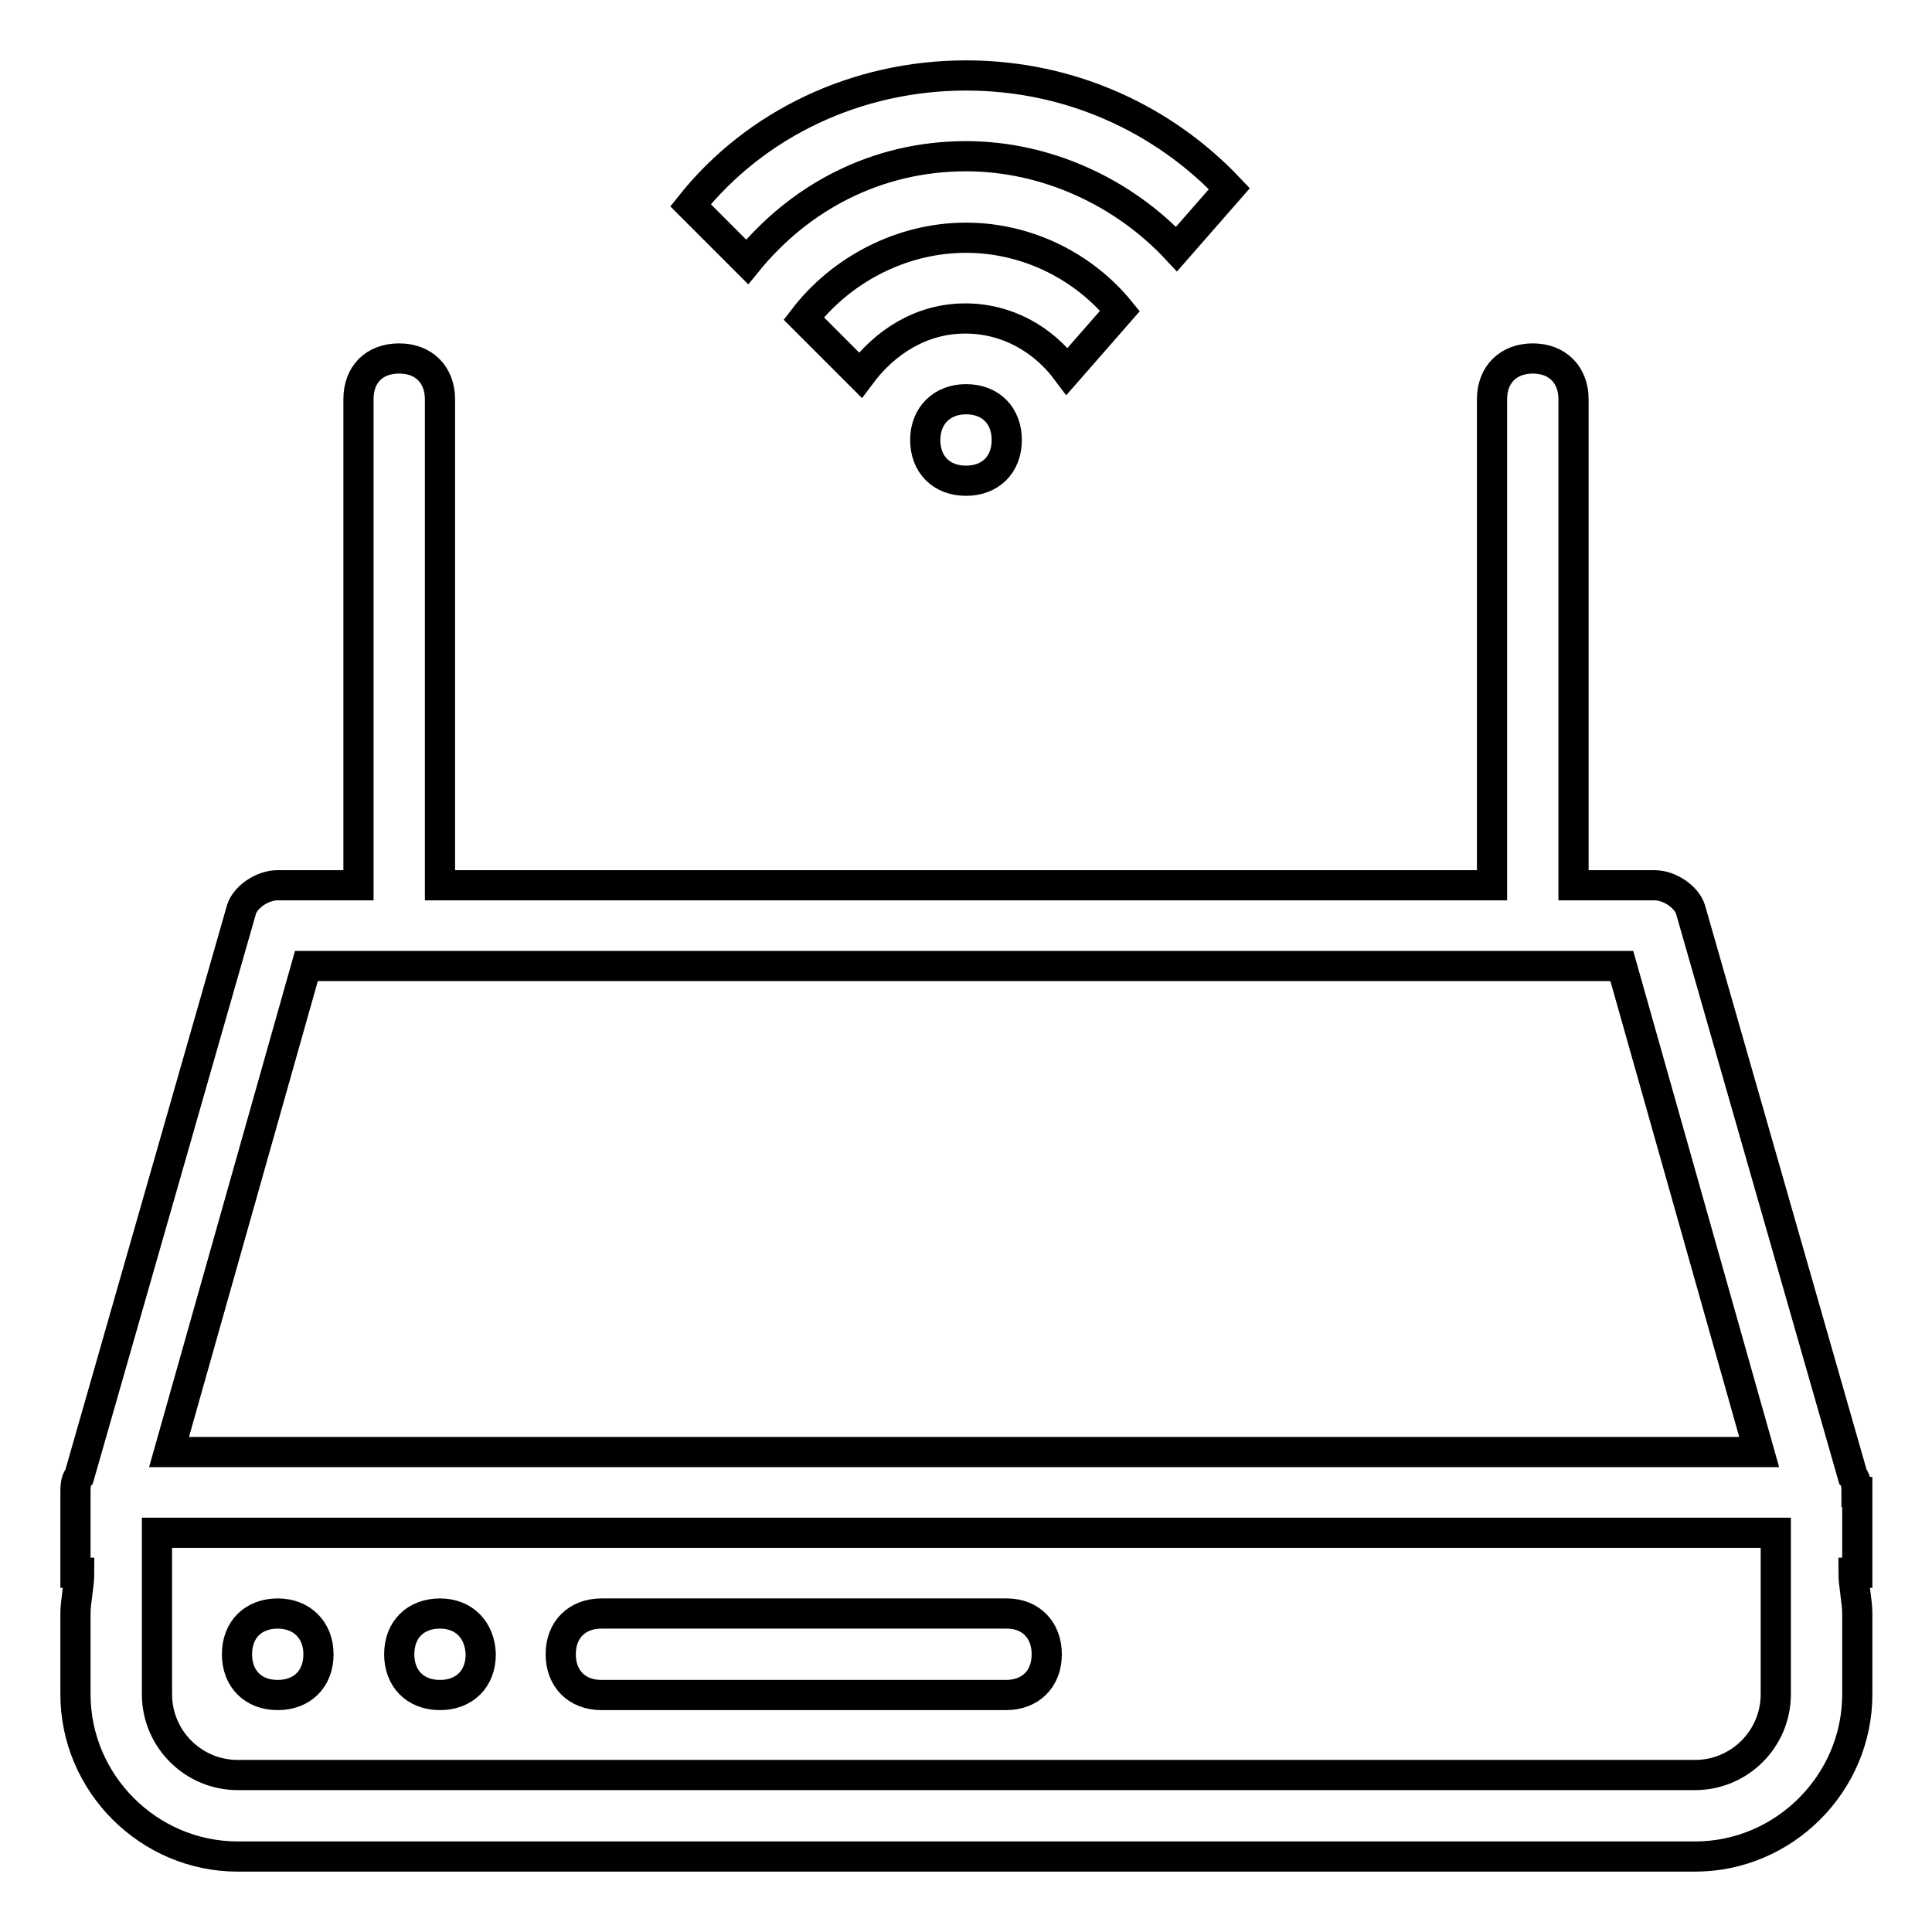
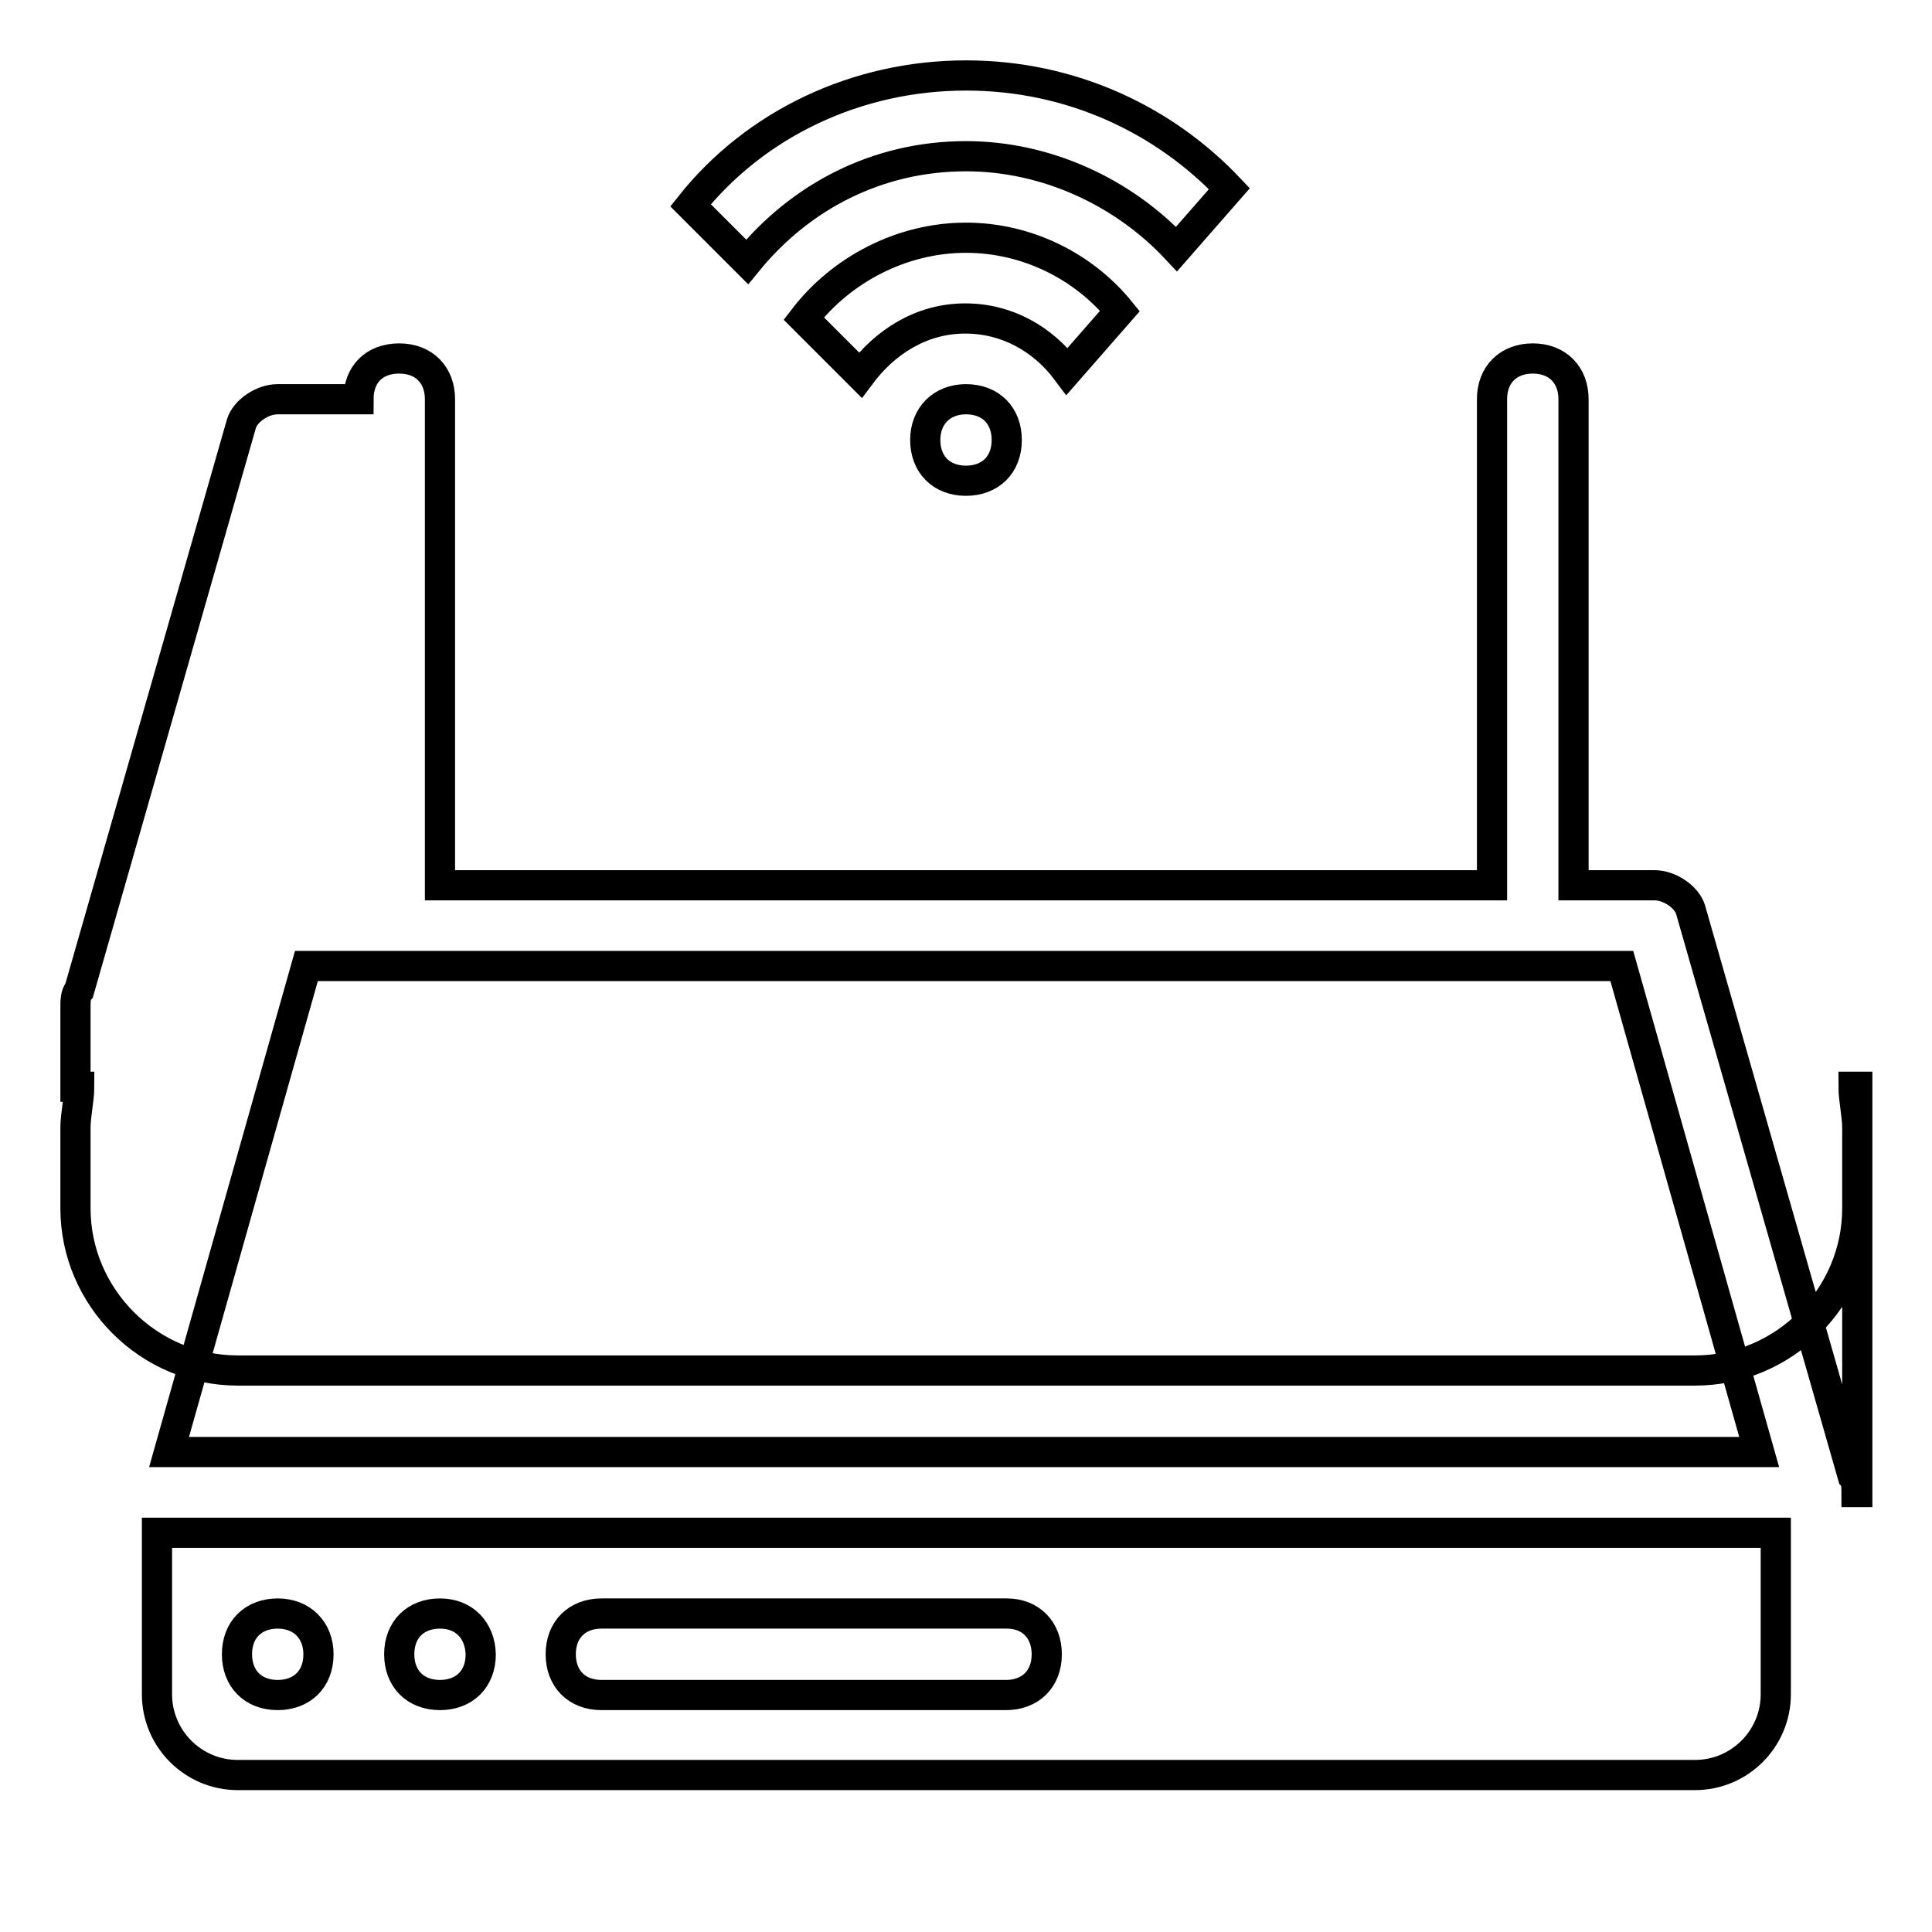
<svg xmlns="http://www.w3.org/2000/svg" version="1.1" x="0px" y="0px" viewBox="0 0 256 256" enable-background="new 0 0 256 256" xml:space="preserve">
  <g>
-     <path stroke-width="4" fill-opacity="0" stroke="#000000" d="M122.6,58.3c0,3.2,2.1,5.4,5.4,5.4c3.2,0,5.4-2.1,5.4-5.4c0-3.2-2.1-5.4-5.4-5.4 C124.8,52.9,122.6,55.1,122.6,58.3z M128,20.7c10.7,0,20.9,4.8,27.9,12.3l7-8c-8.6-9.1-20.9-15-34.9-15c-14.5,0-27.9,6.4-36.5,17.2 l7.5,7.5C106,26.1,116.2,20.7,128,20.7z M141.4,49.2l7-8c-4.8-5.9-12.3-9.7-20.4-9.7c-8.6,0-16.6,4.3-21.5,10.7l7.5,7.5 c3.2-4.3,8-7.5,13.9-7.5C133.4,42.2,138.2,44.9,141.4,49.2z M58.3,213.8c-3.2,0-5.4,2.1-5.4,5.4c0,3.2,2.1,5.4,5.4,5.4 c3.2,0,5.4-2.1,5.4-5.4C63.6,216,61.5,213.8,58.3,213.8z M246,197.7c0-0.5,0-1.6-0.5-2.1l0,0L224,120.5l0,0 c-0.5-1.6-2.7-3.2-4.8-3.2h-10.7V52.9c0-3.2-2.1-5.4-5.4-5.4c-3.2,0-5.4,2.1-5.4,5.4v64.4H58.3V52.9c0-3.2-2.1-5.4-5.4-5.4 s-5.4,2.1-5.4,5.4v64.4H36.8c-2.1,0-4.3,1.6-4.8,3.2l0,0l-21.5,75.1l0,0c-0.5,0.5-0.5,1.6-0.5,2.1v10.7h0.5c0,1.6-0.5,3.8-0.5,5.4 v10.7c0,11.8,9.7,21.5,21.5,21.5h193.1c11.8,0,21.5-9.7,21.5-21.5v-10.7c0-1.6-0.5-3.8-0.5-5.4h0.5V197.7z M40.6,128h174.3 l18.2,64.4h-8.6H31.5h-9.1L40.6,128z M235.3,213.8v10.7c0,5.9-4.8,10.7-10.7,10.7H31.5c-5.9,0-10.7-4.8-10.7-10.7v-10.7v-10.7h10.7 h193.1h10.7V213.8z M36.8,213.8c-3.2,0-5.4,2.1-5.4,5.4c0,3.2,2.1,5.4,5.4,5.4c3.2,0,5.4-2.1,5.4-5.4C42.2,216,40,213.8,36.8,213.8 z M133.4,213.8H79.7c-3.2,0-5.4,2.1-5.4,5.4c0,3.2,2.1,5.4,5.4,5.4h53.6c3.2,0,5.4-2.1,5.4-5.4C138.7,216,136.6,213.8,133.4,213.8z " />
+     <path stroke-width="4" fill-opacity="0" stroke="#000000" d="M122.6,58.3c0,3.2,2.1,5.4,5.4,5.4c3.2,0,5.4-2.1,5.4-5.4c0-3.2-2.1-5.4-5.4-5.4 C124.8,52.9,122.6,55.1,122.6,58.3z M128,20.7c10.7,0,20.9,4.8,27.9,12.3l7-8c-8.6-9.1-20.9-15-34.9-15c-14.5,0-27.9,6.4-36.5,17.2 l7.5,7.5C106,26.1,116.2,20.7,128,20.7z M141.4,49.2l7-8c-4.8-5.9-12.3-9.7-20.4-9.7c-8.6,0-16.6,4.3-21.5,10.7l7.5,7.5 c3.2-4.3,8-7.5,13.9-7.5C133.4,42.2,138.2,44.9,141.4,49.2z M58.3,213.8c-3.2,0-5.4,2.1-5.4,5.4c0,3.2,2.1,5.4,5.4,5.4 c3.2,0,5.4-2.1,5.4-5.4C63.6,216,61.5,213.8,58.3,213.8z M246,197.7c0-0.5,0-1.6-0.5-2.1l0,0L224,120.5l0,0 c-0.5-1.6-2.7-3.2-4.8-3.2h-10.7V52.9c0-3.2-2.1-5.4-5.4-5.4c-3.2,0-5.4,2.1-5.4,5.4v64.4H58.3V52.9c0-3.2-2.1-5.4-5.4-5.4 s-5.4,2.1-5.4,5.4H36.8c-2.1,0-4.3,1.6-4.8,3.2l0,0l-21.5,75.1l0,0c-0.5,0.5-0.5,1.6-0.5,2.1v10.7h0.5c0,1.6-0.5,3.8-0.5,5.4 v10.7c0,11.8,9.7,21.5,21.5,21.5h193.1c11.8,0,21.5-9.7,21.5-21.5v-10.7c0-1.6-0.5-3.8-0.5-5.4h0.5V197.7z M40.6,128h174.3 l18.2,64.4h-8.6H31.5h-9.1L40.6,128z M235.3,213.8v10.7c0,5.9-4.8,10.7-10.7,10.7H31.5c-5.9,0-10.7-4.8-10.7-10.7v-10.7v-10.7h10.7 h193.1h10.7V213.8z M36.8,213.8c-3.2,0-5.4,2.1-5.4,5.4c0,3.2,2.1,5.4,5.4,5.4c3.2,0,5.4-2.1,5.4-5.4C42.2,216,40,213.8,36.8,213.8 z M133.4,213.8H79.7c-3.2,0-5.4,2.1-5.4,5.4c0,3.2,2.1,5.4,5.4,5.4h53.6c3.2,0,5.4-2.1,5.4-5.4C138.7,216,136.6,213.8,133.4,213.8z " />
  </g>
</svg>